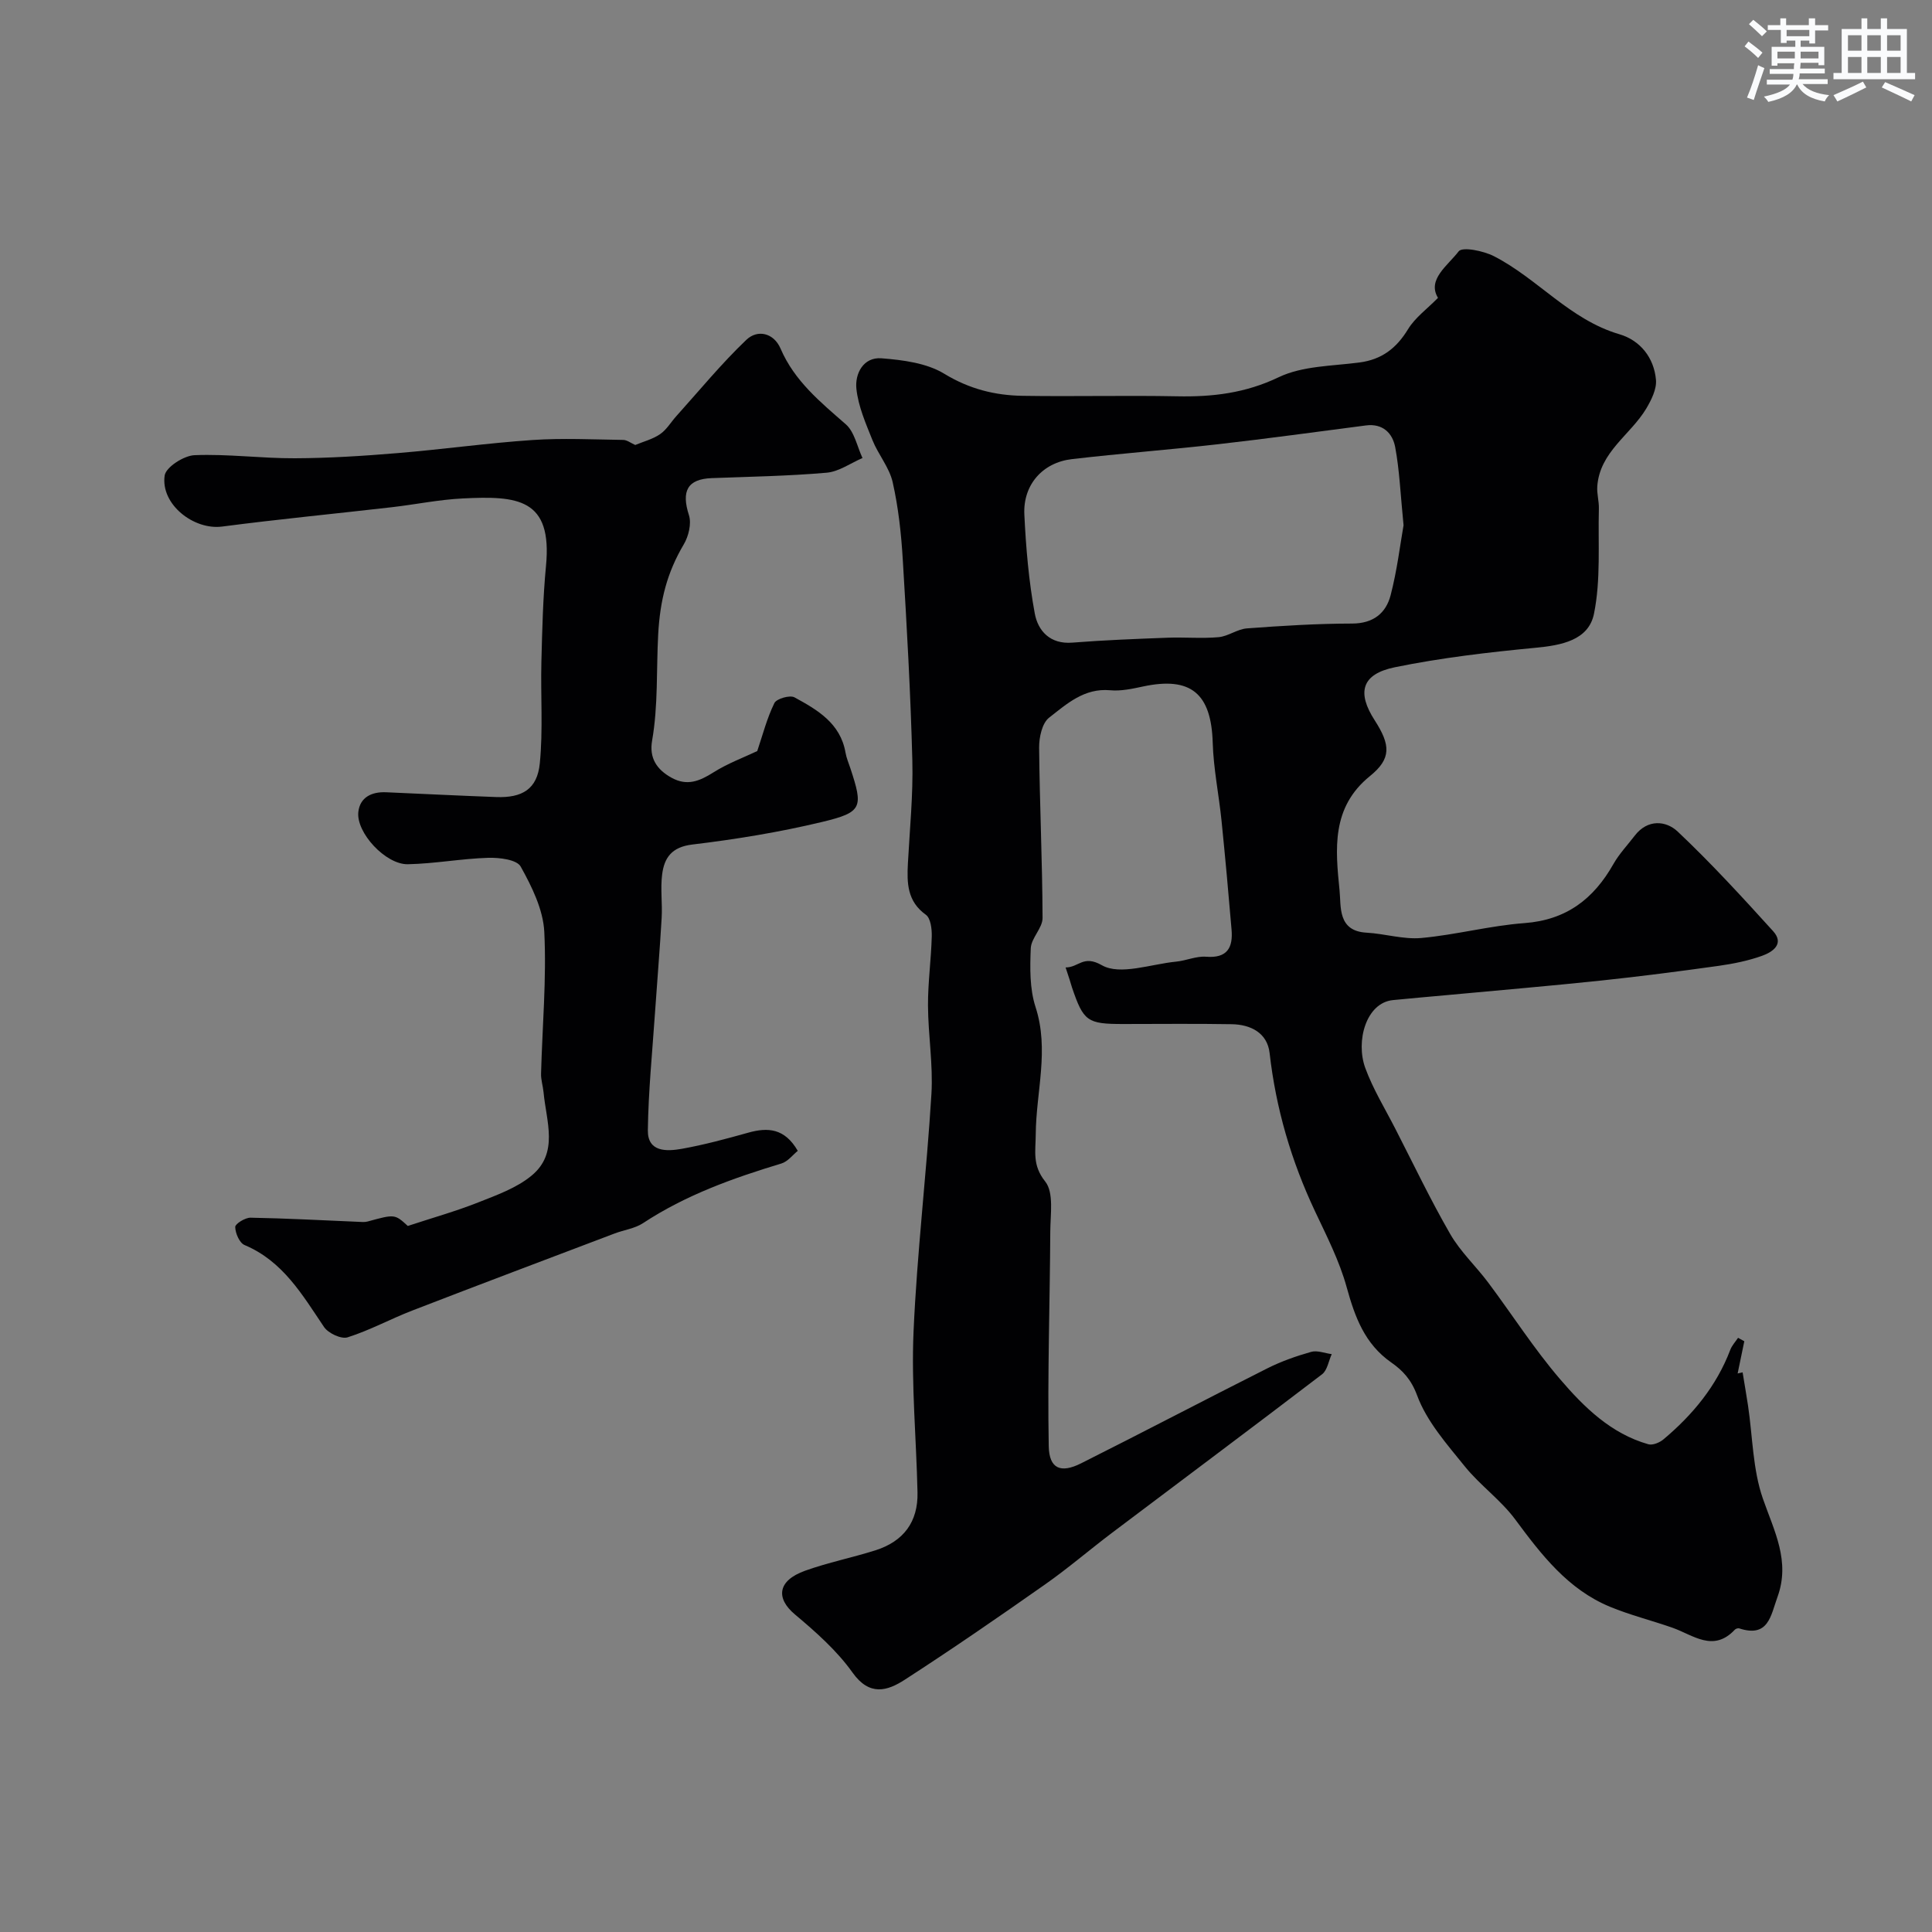
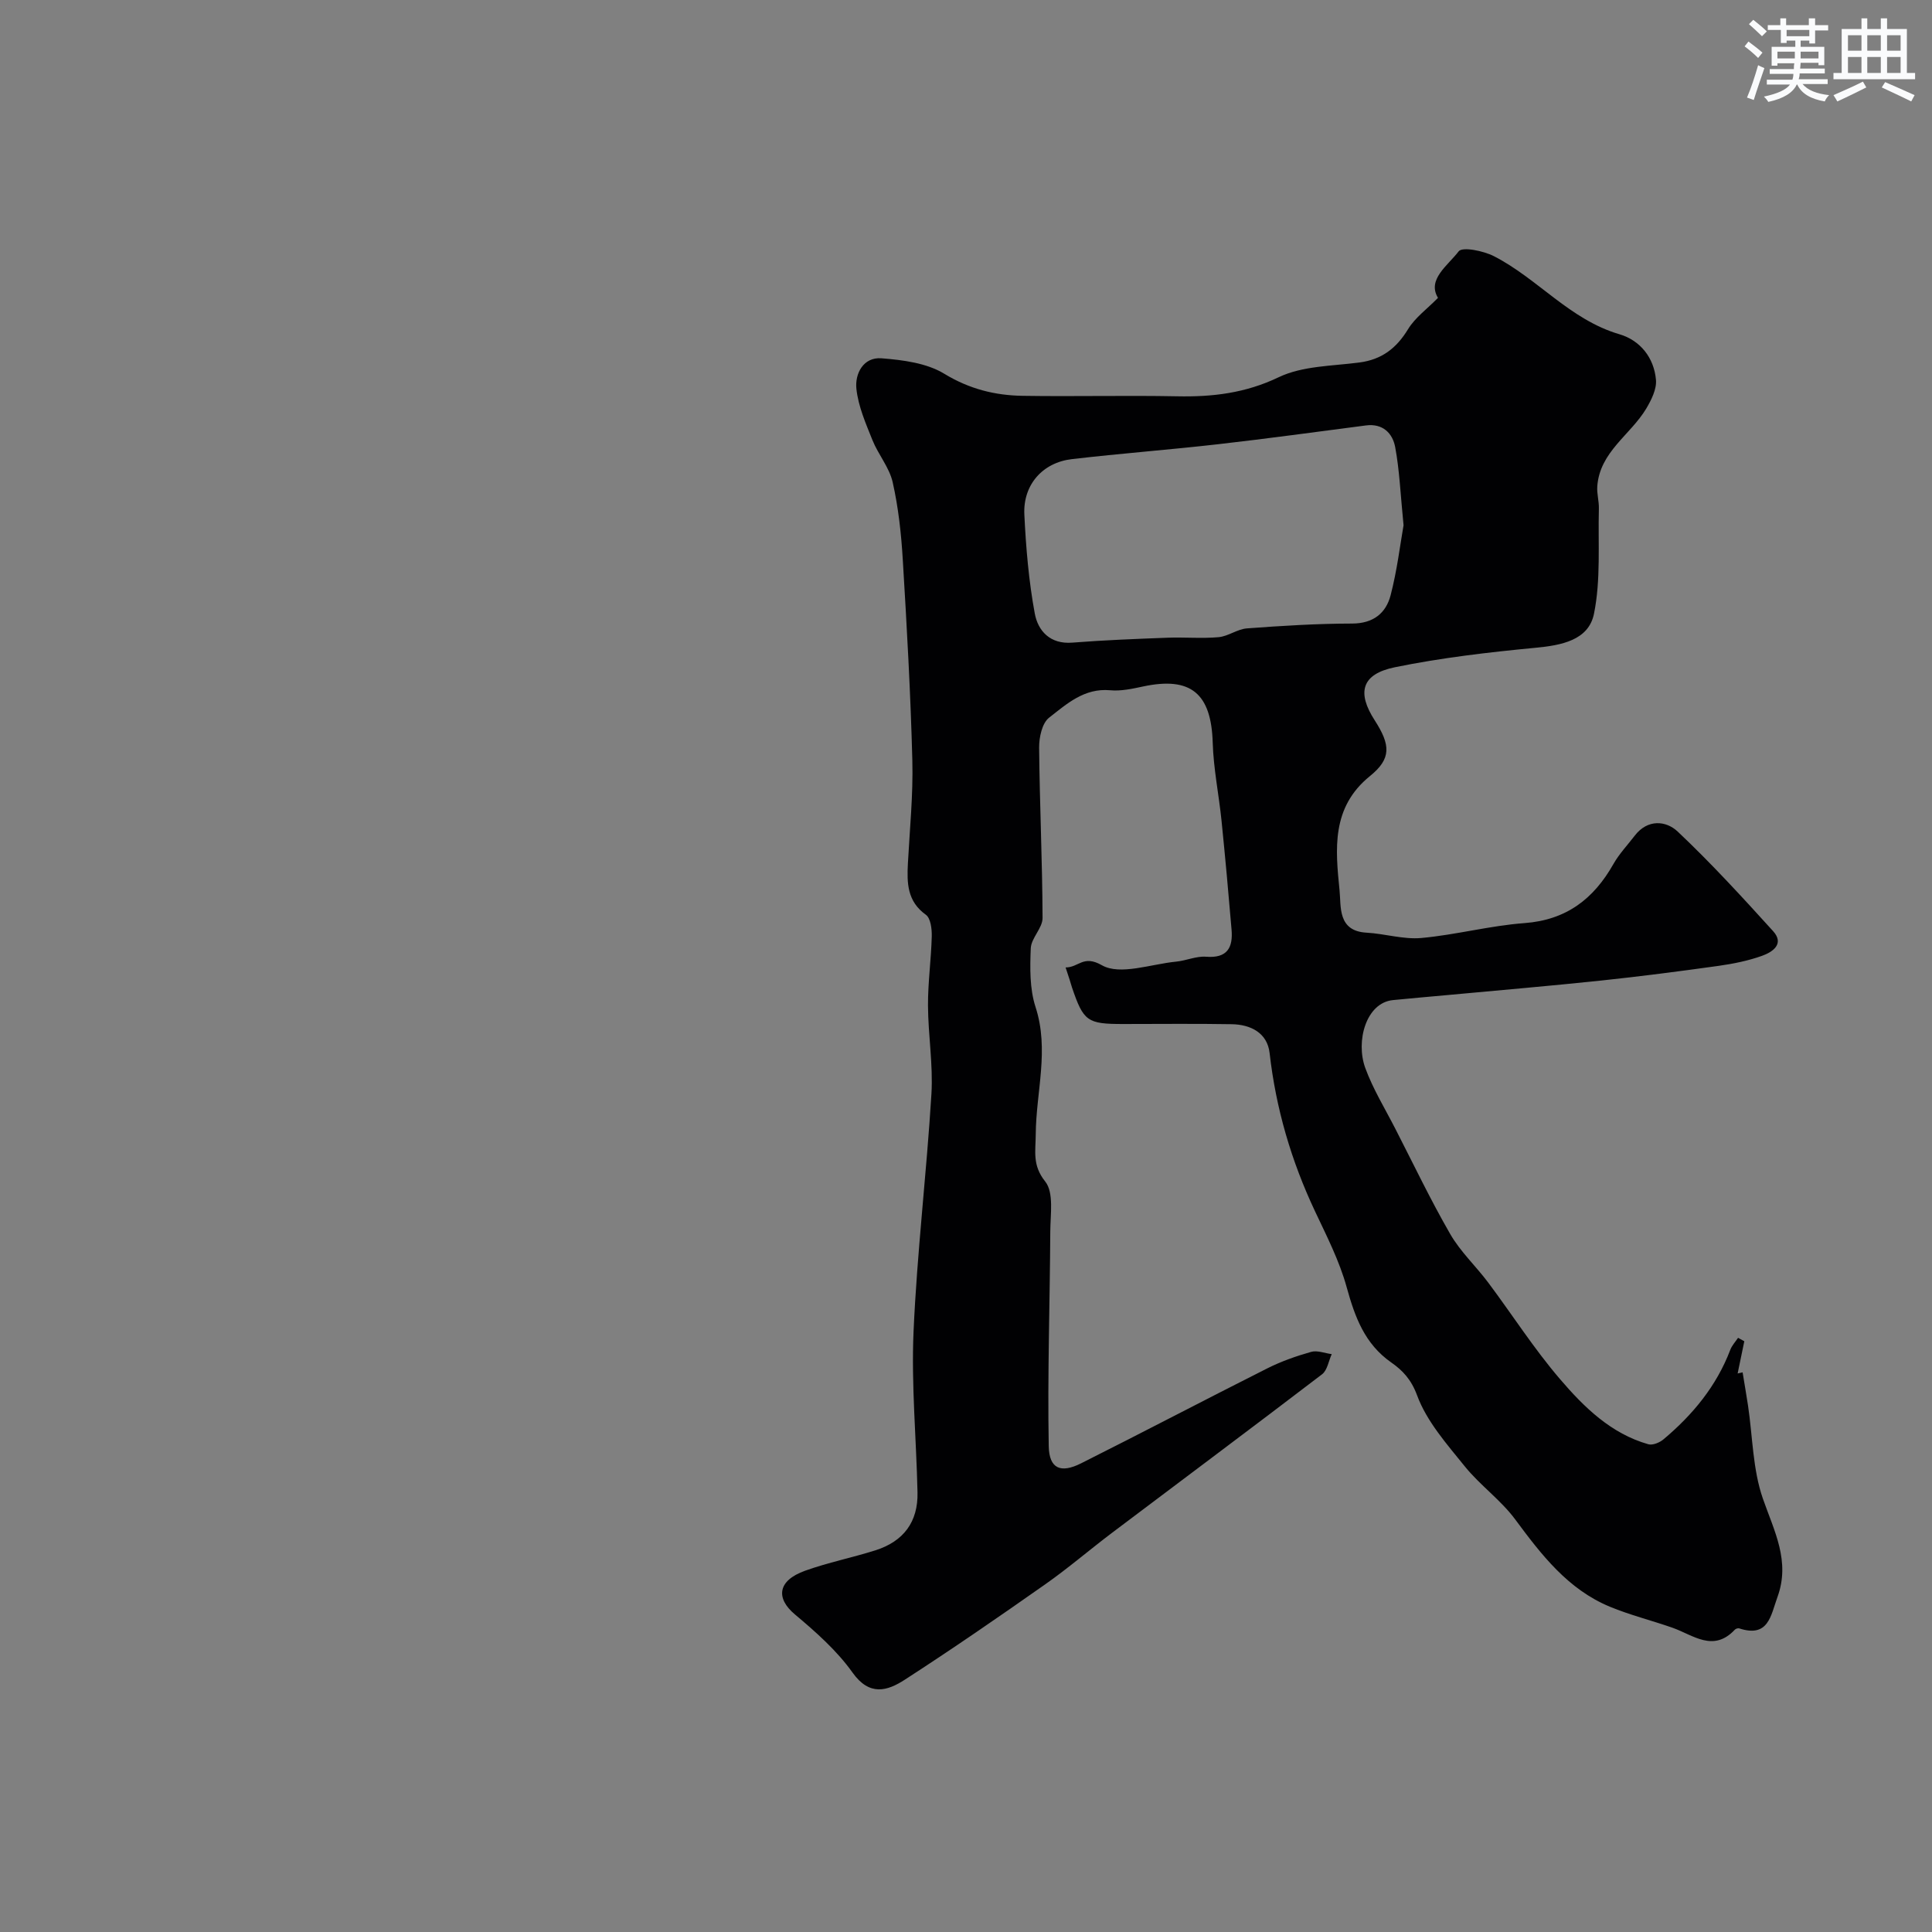
<svg xmlns="http://www.w3.org/2000/svg" enable-background="new 0 0 400 400" viewBox="0 0 400 400">
  <rect x="0" y="0" width="400" height="400" fill="#808080" stroke="none" />
  <path d="m220.62 200.3c2.74.01 3.63-2.67 7.51-.46 3.76 2.15 10.14-.23 15.35-.74 2.1-.2 4.2-1.18 6.23-1.02 4.4.35 5.59-1.9 5.27-5.62-.63-7.54-1.32-15.07-2.08-22.59-.55-5.37-1.66-10.72-1.82-16.1-.3-10.19-4.52-13.76-14.43-11.64-2.23.48-4.58.99-6.81.78-5.36-.49-9 2.84-12.64 5.68-1.45 1.13-2.08 4.08-2.06 6.2.11 11.76.67 23.51.71 35.27.01 2.08-2.35 4.15-2.44 6.27-.17 4.04-.24 8.37.98 12.14 2.9 8.89.11 17.61.05 26.38-.02 3.52-.75 6.38 1.96 9.77 1.82 2.28 1.07 6.81 1.05 10.33-.08 14.82-.59 29.65-.32 44.46.09 4.7 2.5 5.66 6.67 3.57 12.9-6.47 25.68-13.18 38.57-19.67 2.88-1.45 5.98-2.54 9.09-3.42 1.27-.36 2.83.28 4.26.47-.65 1.42-.91 3.34-2 4.17-14.41 11.01-28.95 21.85-43.43 32.78-4.68 3.53-9.13 7.37-13.92 10.73-9.58 6.73-19.22 13.38-29.05 19.73-3.6 2.33-7.29 3.47-10.81-1.48-3.24-4.55-7.61-8.42-11.93-12.04-3.97-3.33-3.66-6.99 2.14-9.06 4.73-1.69 9.69-2.69 14.49-4.2 5.89-1.86 8.88-5.93 8.75-11.99-.24-11.1-1.3-22.23-.82-33.3.72-16.41 2.7-32.77 3.7-49.18.37-6.08-.68-12.23-.71-18.36-.02-4.76.66-9.53.78-14.3.04-1.52-.23-3.76-1.22-4.47-3.88-2.78-3.93-6.57-3.72-10.63.38-7.1 1.1-14.21.92-21.3-.36-13.88-1.14-27.75-1.98-41.6-.32-5.37-.91-10.79-2.09-16.02-.69-3.06-2.99-5.73-4.19-8.72-1.38-3.44-2.93-6.98-3.32-10.6-.34-3.15 1.43-6.63 5.19-6.34 4.43.35 9.34.97 13 3.2 5.17 3.15 10.47 4.48 16.21 4.57 10.66.17 21.33-.11 32 .1 7.34.15 14.14-.65 21.03-3.95 4.93-2.36 11.07-2.31 16.71-3.05 4.63-.61 7.66-2.94 10.06-6.88 1.47-2.41 3.95-4.2 6.21-6.5-2.31-3.8 2.04-6.69 4.28-9.63.76-1 5.15-.11 7.32 1.01 9.07 4.65 15.71 13.15 25.96 16.15 4.29 1.26 7.17 4.84 7.57 9.44.17 1.92-.95 4.15-2 5.93-3.25 5.46-9.64 8.96-10.15 16.13-.11 1.51.37 3.06.33 4.58-.19 7.28.42 14.74-1.01 21.78-1.11 5.5-6.73 6.55-12.15 7.06-9.74.93-19.52 2.07-29.09 4.03-6.87 1.41-7.9 5.19-4.17 10.97 3.3 5.12 3.49 7.95-.98 11.56-8.04 6.51-7.14 15.16-6.29 23.66.34 3.34-.44 8.43 5.59 8.76 3.8.21 7.64 1.44 11.36 1.1 7.14-.65 14.18-2.55 21.32-3.08 8.67-.64 14.33-4.99 18.43-12.23 1.2-2.12 2.93-3.93 4.42-5.88 2.66-3.47 6.48-3.12 8.89-.84 6.91 6.52 13.36 13.56 19.75 20.61 2.42 2.67-.14 4.34-2.28 5.11-2.88 1.03-5.96 1.65-9 2.08-8.08 1.13-16.18 2.18-24.3 3.04-10.61 1.12-21.25 2.02-31.87 3.01-3.76.35-7.52.66-11.27 1.04-5.56.57-7.73 8.51-5.72 14.04 1.61 4.4 4.12 8.47 6.26 12.66 3.73 7.27 7.25 14.66 11.33 21.73 2.1 3.65 5.31 6.64 7.86 10.04 4.97 6.64 9.46 13.68 14.84 19.96 4.98 5.82 10.56 11.33 18.33 13.53.9.25 2.34-.35 3.14-1.03 6.05-5.08 10.97-11.03 13.82-18.53.34-.9 1.06-1.66 1.61-2.48.43.24.86.48 1.29.71-.46 2.22-.92 4.45-1.38 6.67.34-.08.69-.15 1.03-.23.37 2.29.77 4.58 1.12 6.88.96 6.44.97 13.21 3.07 19.25 2.36 6.77 5.73 12.97 3.02 20.4-1.39 3.82-1.84 8.47-7.91 6.48-.25-.08-.71.06-.9.26-4.47 4.77-8.63 1.12-12.91-.39-4.3-1.51-8.76-2.61-12.96-4.35-8.71-3.61-14.19-10.76-19.62-18.09-2.98-4.02-7.26-7.05-10.42-10.96-3.72-4.61-7.89-9.31-9.88-14.7-1.22-3.31-2.99-5.17-5.35-6.82-5.52-3.86-7.53-9.42-9.24-15.6-1.5-5.44-4.14-10.59-6.56-15.73-4.91-10.42-8.09-21.26-9.39-32.73-.47-4.17-3.9-5.92-7.86-5.98-7.5-.13-15-.04-22.5-.04-7.39 0-8.17-.56-10.55-7.55-.31-1.08-.66-2.15-1.33-4.16zm69.97-91.55c-.64-6.4-.83-11.35-1.73-16.17-.53-2.86-2.55-4.95-6.04-4.5-10.2 1.32-20.39 2.73-30.61 3.89-10.09 1.15-20.23 1.91-30.31 3.09-6.05.71-10.11 5.32-9.82 11.45.33 6.86.91 13.77 2.16 20.51.66 3.57 3.15 6.4 7.76 6.03 6.57-.52 13.17-.77 19.76-1.02 3.51-.13 7.05.2 10.53-.11 2-.18 3.9-1.68 5.89-1.82 7.24-.54 14.5-.99 21.76-1 4.38-.01 7-2.14 7.97-5.85 1.35-5.18 1.98-10.54 2.68-14.5z" fill="#010103" />
-   <path d="m131.52 92.13c1.69-.71 3.61-1.19 5.14-2.24 1.35-.92 2.25-2.5 3.38-3.75 4.78-5.31 9.32-10.86 14.48-15.78 2.31-2.21 5.68-1.46 7.09 1.82 2.88 6.71 8.23 11.05 13.51 15.67 1.8 1.58 2.34 4.61 3.45 6.98-2.47 1.06-4.88 2.82-7.43 3.04-7.9.69-15.85.82-23.78 1.12-5.04.19-6.33 2.68-4.72 7.68.56 1.75-.08 4.37-1.08 6.05-3.44 5.82-4.9 11.5-5.29 18.63-.39 7.23.01 14.73-1.26 21.99-.62 3.57.93 5.98 4.04 7.69 3.23 1.77 5.79.69 8.65-1.11 2.96-1.87 6.32-3.11 9.08-4.42 1.13-3.35 2.01-6.81 3.55-9.94.45-.91 3.21-1.7 4.16-1.18 4.73 2.58 9.5 5.34 10.56 11.42.19 1.11.65 2.18 1.01 3.26 2.68 8.12 2.51 9.11-5.83 11.11-8.84 2.12-17.87 3.6-26.89 4.68-4.27.51-5.81 2.73-6.25 6.19-.38 2.95.07 6-.1 8.99-.38 6.6-.94 13.19-1.39 19.79-.55 8.06-1.36 16.11-1.47 24.18-.06 4.57 3.91 4.4 7.03 3.85 4.63-.83 9.21-2.07 13.75-3.34 4.05-1.13 7.53-.95 10.26 3.76-1.02.82-2.06 2.22-3.39 2.62-10.03 3.03-19.81 6.53-28.65 12.35-1.7 1.12-3.95 1.4-5.91 2.15-13.97 5.3-27.95 10.56-41.88 15.95-4.5 1.74-8.79 4.09-13.37 5.54-1.32.42-4.02-.85-4.89-2.15-4.49-6.66-8.49-13.61-16.45-16.96-1.05-.44-1.91-2.45-1.93-3.74-.01-.65 2.06-1.94 3.17-1.92 7.42.13 14.84.54 22.26.85.66.03 1.36.11 1.98-.06 5.62-1.54 5.62-1.55 8.32.92 5.2-1.71 9.98-3.05 14.57-4.87 3.82-1.51 7.91-2.97 11.01-5.51 5.76-4.71 3.08-11.29 2.53-17.27-.12-1.3-.56-2.6-.52-3.89.26-9.79 1.15-19.6.67-29.34-.23-4.62-2.57-9.36-4.89-13.53-.8-1.44-4.42-1.88-6.72-1.81-5.56.17-11.09 1.22-16.64 1.33-4.59.09-10.75-6.55-10.25-10.84.35-3.03 2.77-4.19 5.74-4.06 7.6.33 15.2.71 22.8.99 5.42.2 8.5-1.65 9.03-6.97.69-6.96.15-14.04.33-21.06.17-6.6.32-13.23.95-19.8 1.36-14.03-5.9-14.56-17.28-13.99-4.89.24-9.74 1.25-14.61 1.81-11.72 1.35-23.47 2.48-35.17 4.01-5.86.76-12.75-4.6-11.89-10.56.25-1.74 3.97-4.13 6.18-4.22 6.91-.28 13.85.67 20.78.64 7.09-.03 14.19-.48 21.26-1.07 9.33-.77 18.61-2.08 27.94-2.71 6.22-.42 12.49-.11 18.73-.02.83-.01 1.62.65 2.54 1.05z" fill="#010103" />
  <g fill="#fafbfc">
    <path d="m361.2 9.6.8-1c.9.7 1.9 1.4 2.9 2.3l-.9 1.1c-1-1-2-1.8-2.8-2.4zm.5 10.6c.9-2.1 1.6-4.3 2.3-6.7.4.2.8.4 1.3.6-.7 2.1-1.5 4.3-2.2 6.6zm.4-15.2.9-.9c1 .8 2 1.6 2.8 2.4l-1 1c-.9-.9-1.8-1.7-2.7-2.5zm12.5-1.2h1.2v1.4h2.7v1.1h-2.7v2.7h-1.2v-.6h-1.8v1.3h4.9v3.8h-1.2v-.5h-3.7c0 .4-.1.9-.1 1.2h5.1v1h-5.2c0 .5-.1.9-.2 1.2h6v1h-5.2c1.1 1.3 2.9 2 5.5 2.3-.4.4-.7.8-.9 1.3-2.9-.5-4.8-1.6-5.7-3.5h-.1c-.8 1.7-2.7 2.9-5.9 3.6-.2-.4-.6-.8-.9-1.1 2.8-.6 4.6-1.4 5.4-2.5h-4.8v-1h5.3c.1-.3.2-.7.2-1.2h-4.9v-1h5c0-.4 0-.8.1-1.2h-3.5v.5h-1.2v-3.9h4.9v-1.3h-1.8v.5h-1.2v-2.7h-2.7v-1h2.6v-1.4h1.2v1.4h4.7v-1.4zm-6.6 8.3h3.6c0-.4 0-.9 0-1.4h-3.6zm1.9-4.6h4.7v-1.3h-4.7zm6.6 3.2h-3.7v1.4h3.7z" />
    <path d="m385.3 3.8h1.3v2.2h2.8v-2.2h1.3v2.2h4.1v9.1h1.7v1.3h-16.9v-1.3h1.7v-9.1h4.1v-2.2zm.4 13.1.7 1.2c-1.8.9-3.8 1.9-6 2.9-.2-.4-.5-.8-.8-1.3 2.3-1 4.3-1.9 6.1-2.8zm-3.1-6.4h2.8v-3.2h-2.8zm0 4.6h2.8v-3.3h-2.8zm4-4.6h2.8v-3.2h-2.8zm0 4.6h2.8v-3.3h-2.8zm3.7 1.9c2.1.9 4.1 1.8 6.1 2.7l-.7 1.3c-2.2-1.1-4.2-2-6.1-2.9zm3.2-9.7h-2.8v3.2h2.8zm-2.8 7.8h2.8v-3.3h-2.8z" />
  </g>
</svg>